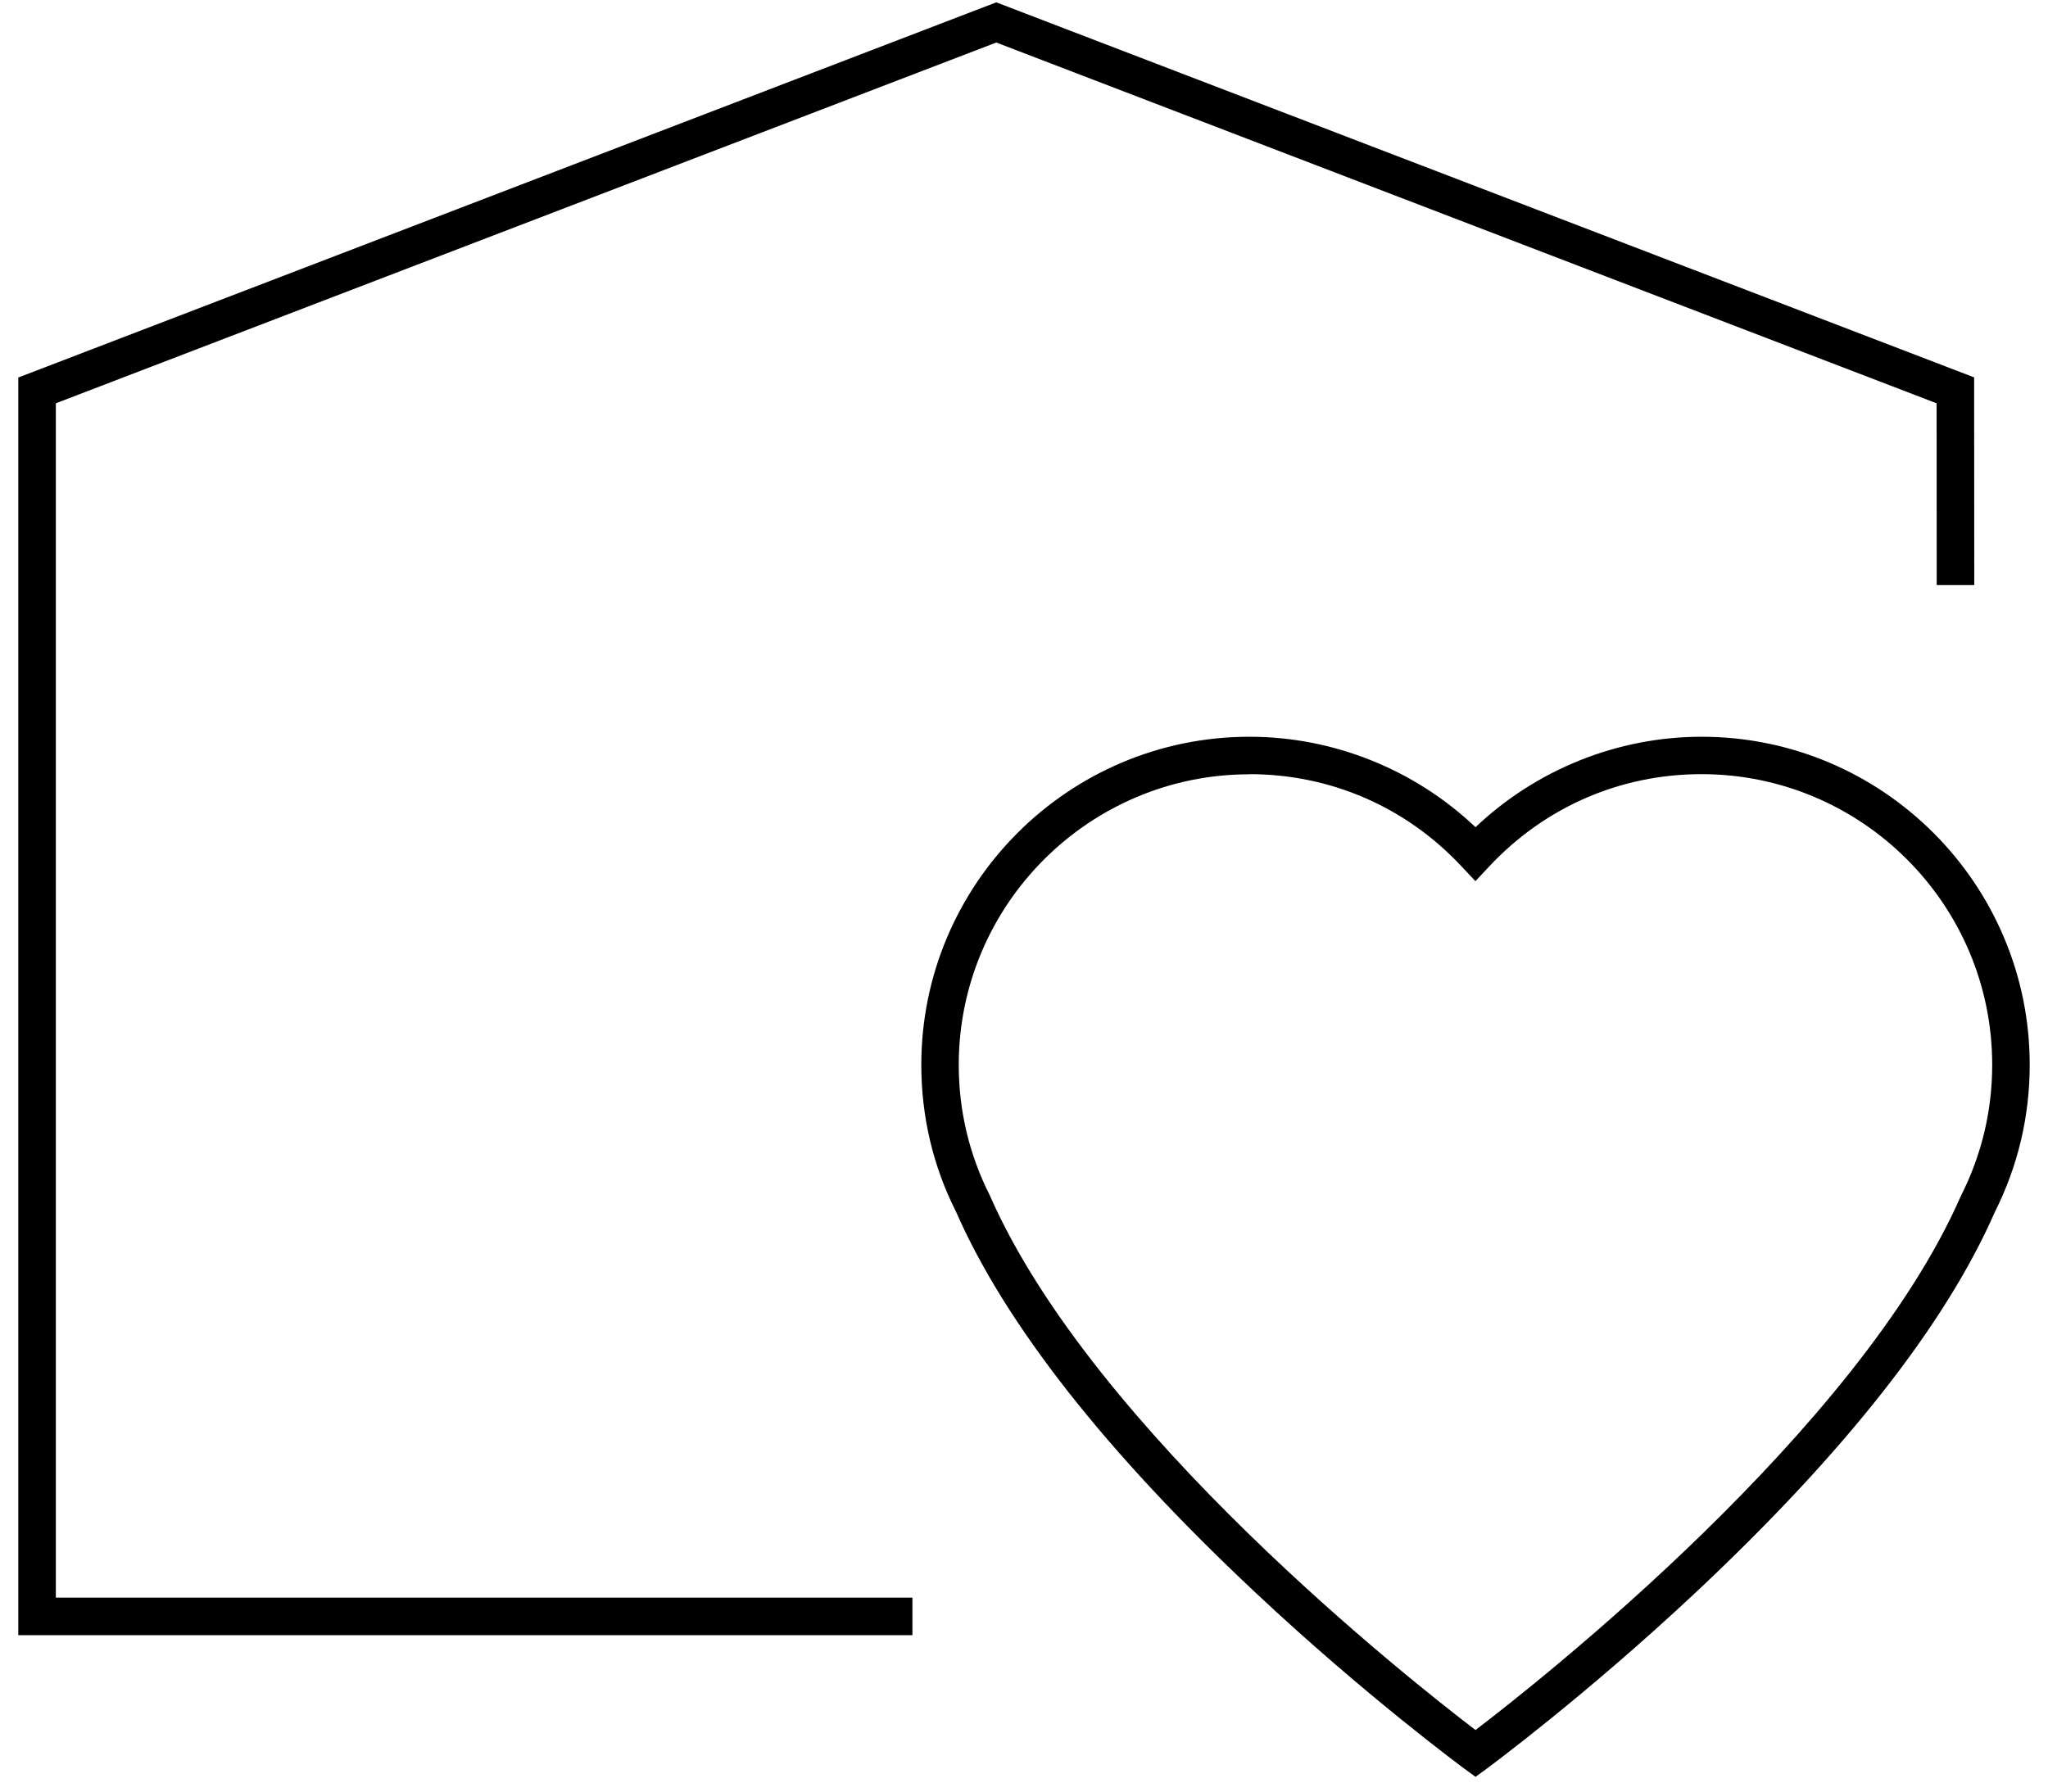
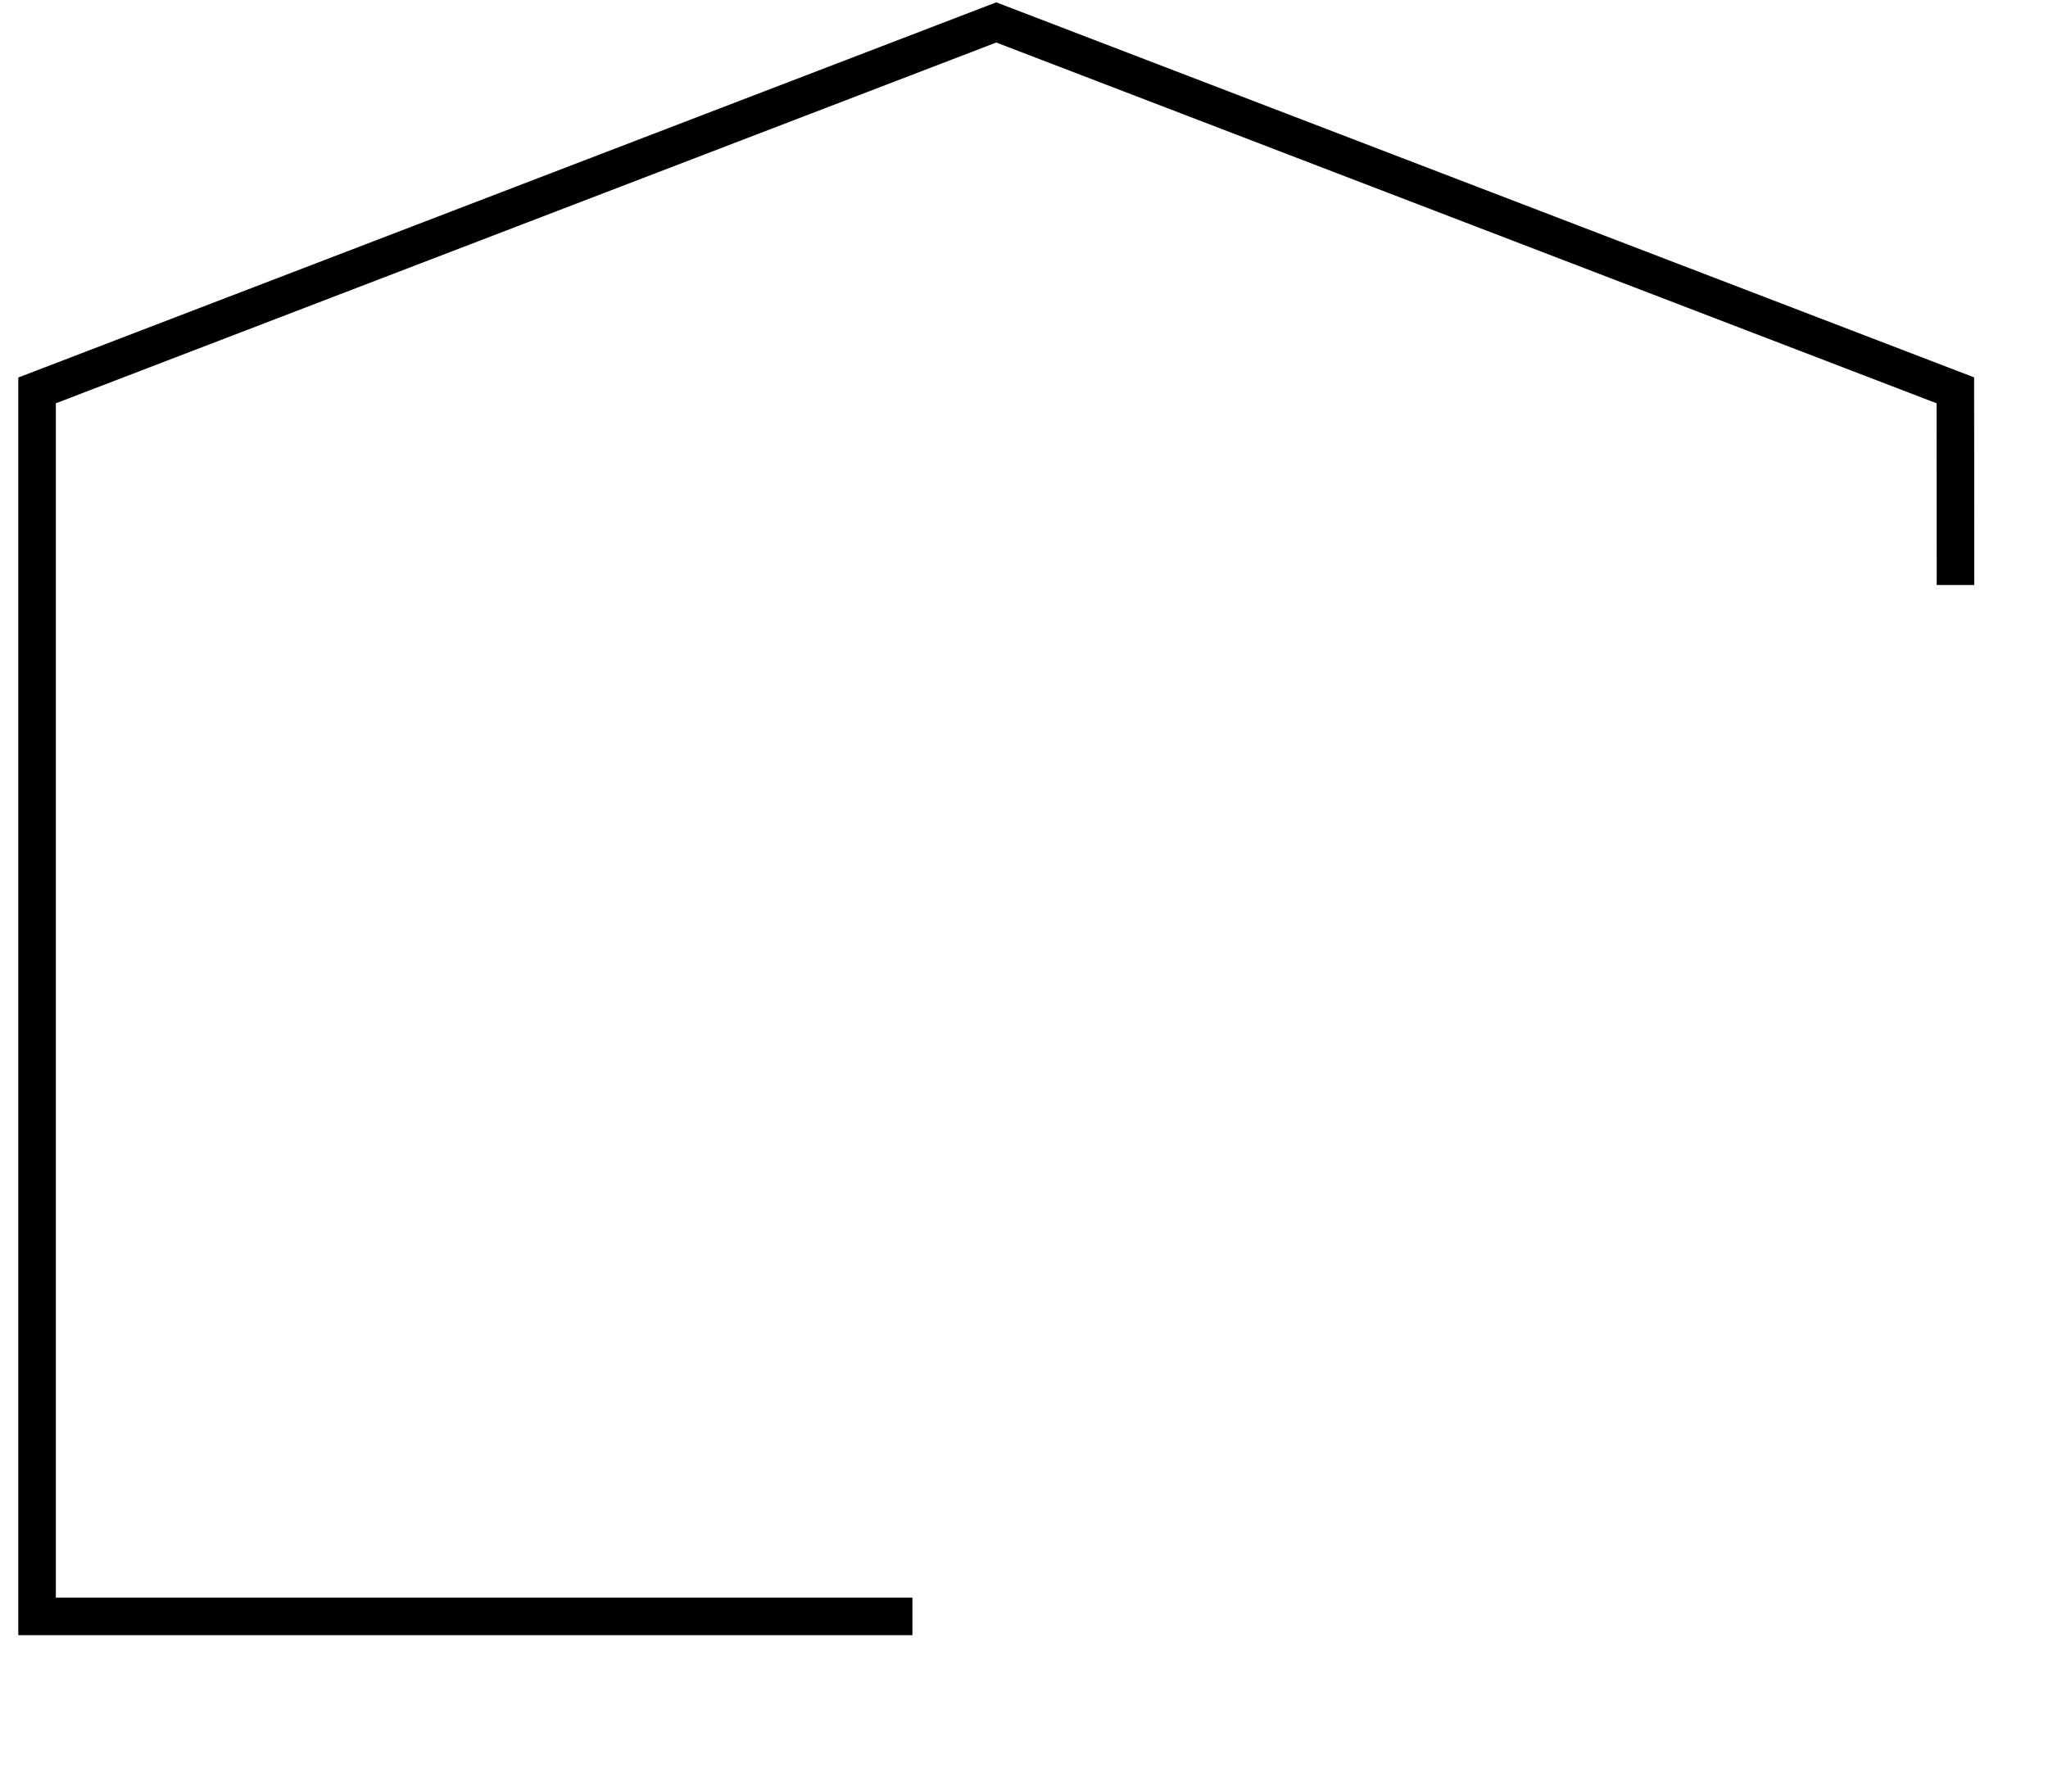
<svg xmlns="http://www.w3.org/2000/svg" width="56" height="49" viewBox="0 0 56 49" fill="none">
  <g id="Frame 271">
    <path id="Vector" d="M24.949 44.722H0.5V10.325L27.242 0.064L53.98 10.321L53.984 15.999H52.957L52.954 11.03L27.242 1.163L1.527 11.03V43.695H24.949V44.722Z" fill="black" />
-     <path id="Vector_2" d="M40.346 48.596L40.042 48.374C40.014 48.353 37.345 46.389 34.323 43.552C30.244 39.725 27.492 36.221 26.14 33.138C25.514 31.899 25.192 30.54 25.192 29.123C25.192 24.174 29.217 20.15 34.166 20.15C36.462 20.15 38.687 21.047 40.346 22.624C42.006 21.047 44.231 20.15 46.527 20.15C51.476 20.15 55.5 24.174 55.5 29.123C55.5 30.54 55.175 31.902 54.539 33.165C53.197 36.224 50.446 39.729 46.366 43.555C43.344 46.389 40.675 48.356 40.648 48.377L40.343 48.599L40.346 48.596ZM34.162 21.177C29.782 21.177 26.216 24.743 26.216 29.123C26.216 30.379 26.503 31.584 27.068 32.7C29.878 39.113 38.601 45.988 40.346 47.316C42.088 45.988 50.812 39.113 53.611 32.724C54.19 31.58 54.474 30.376 54.474 29.12C54.474 24.739 50.908 21.173 46.527 21.173C44.303 21.173 42.242 22.07 40.719 23.699L40.343 24.099L39.967 23.699C38.447 22.07 36.383 21.173 34.159 21.173L34.162 21.177Z" fill="black" />
  </g>
</svg>